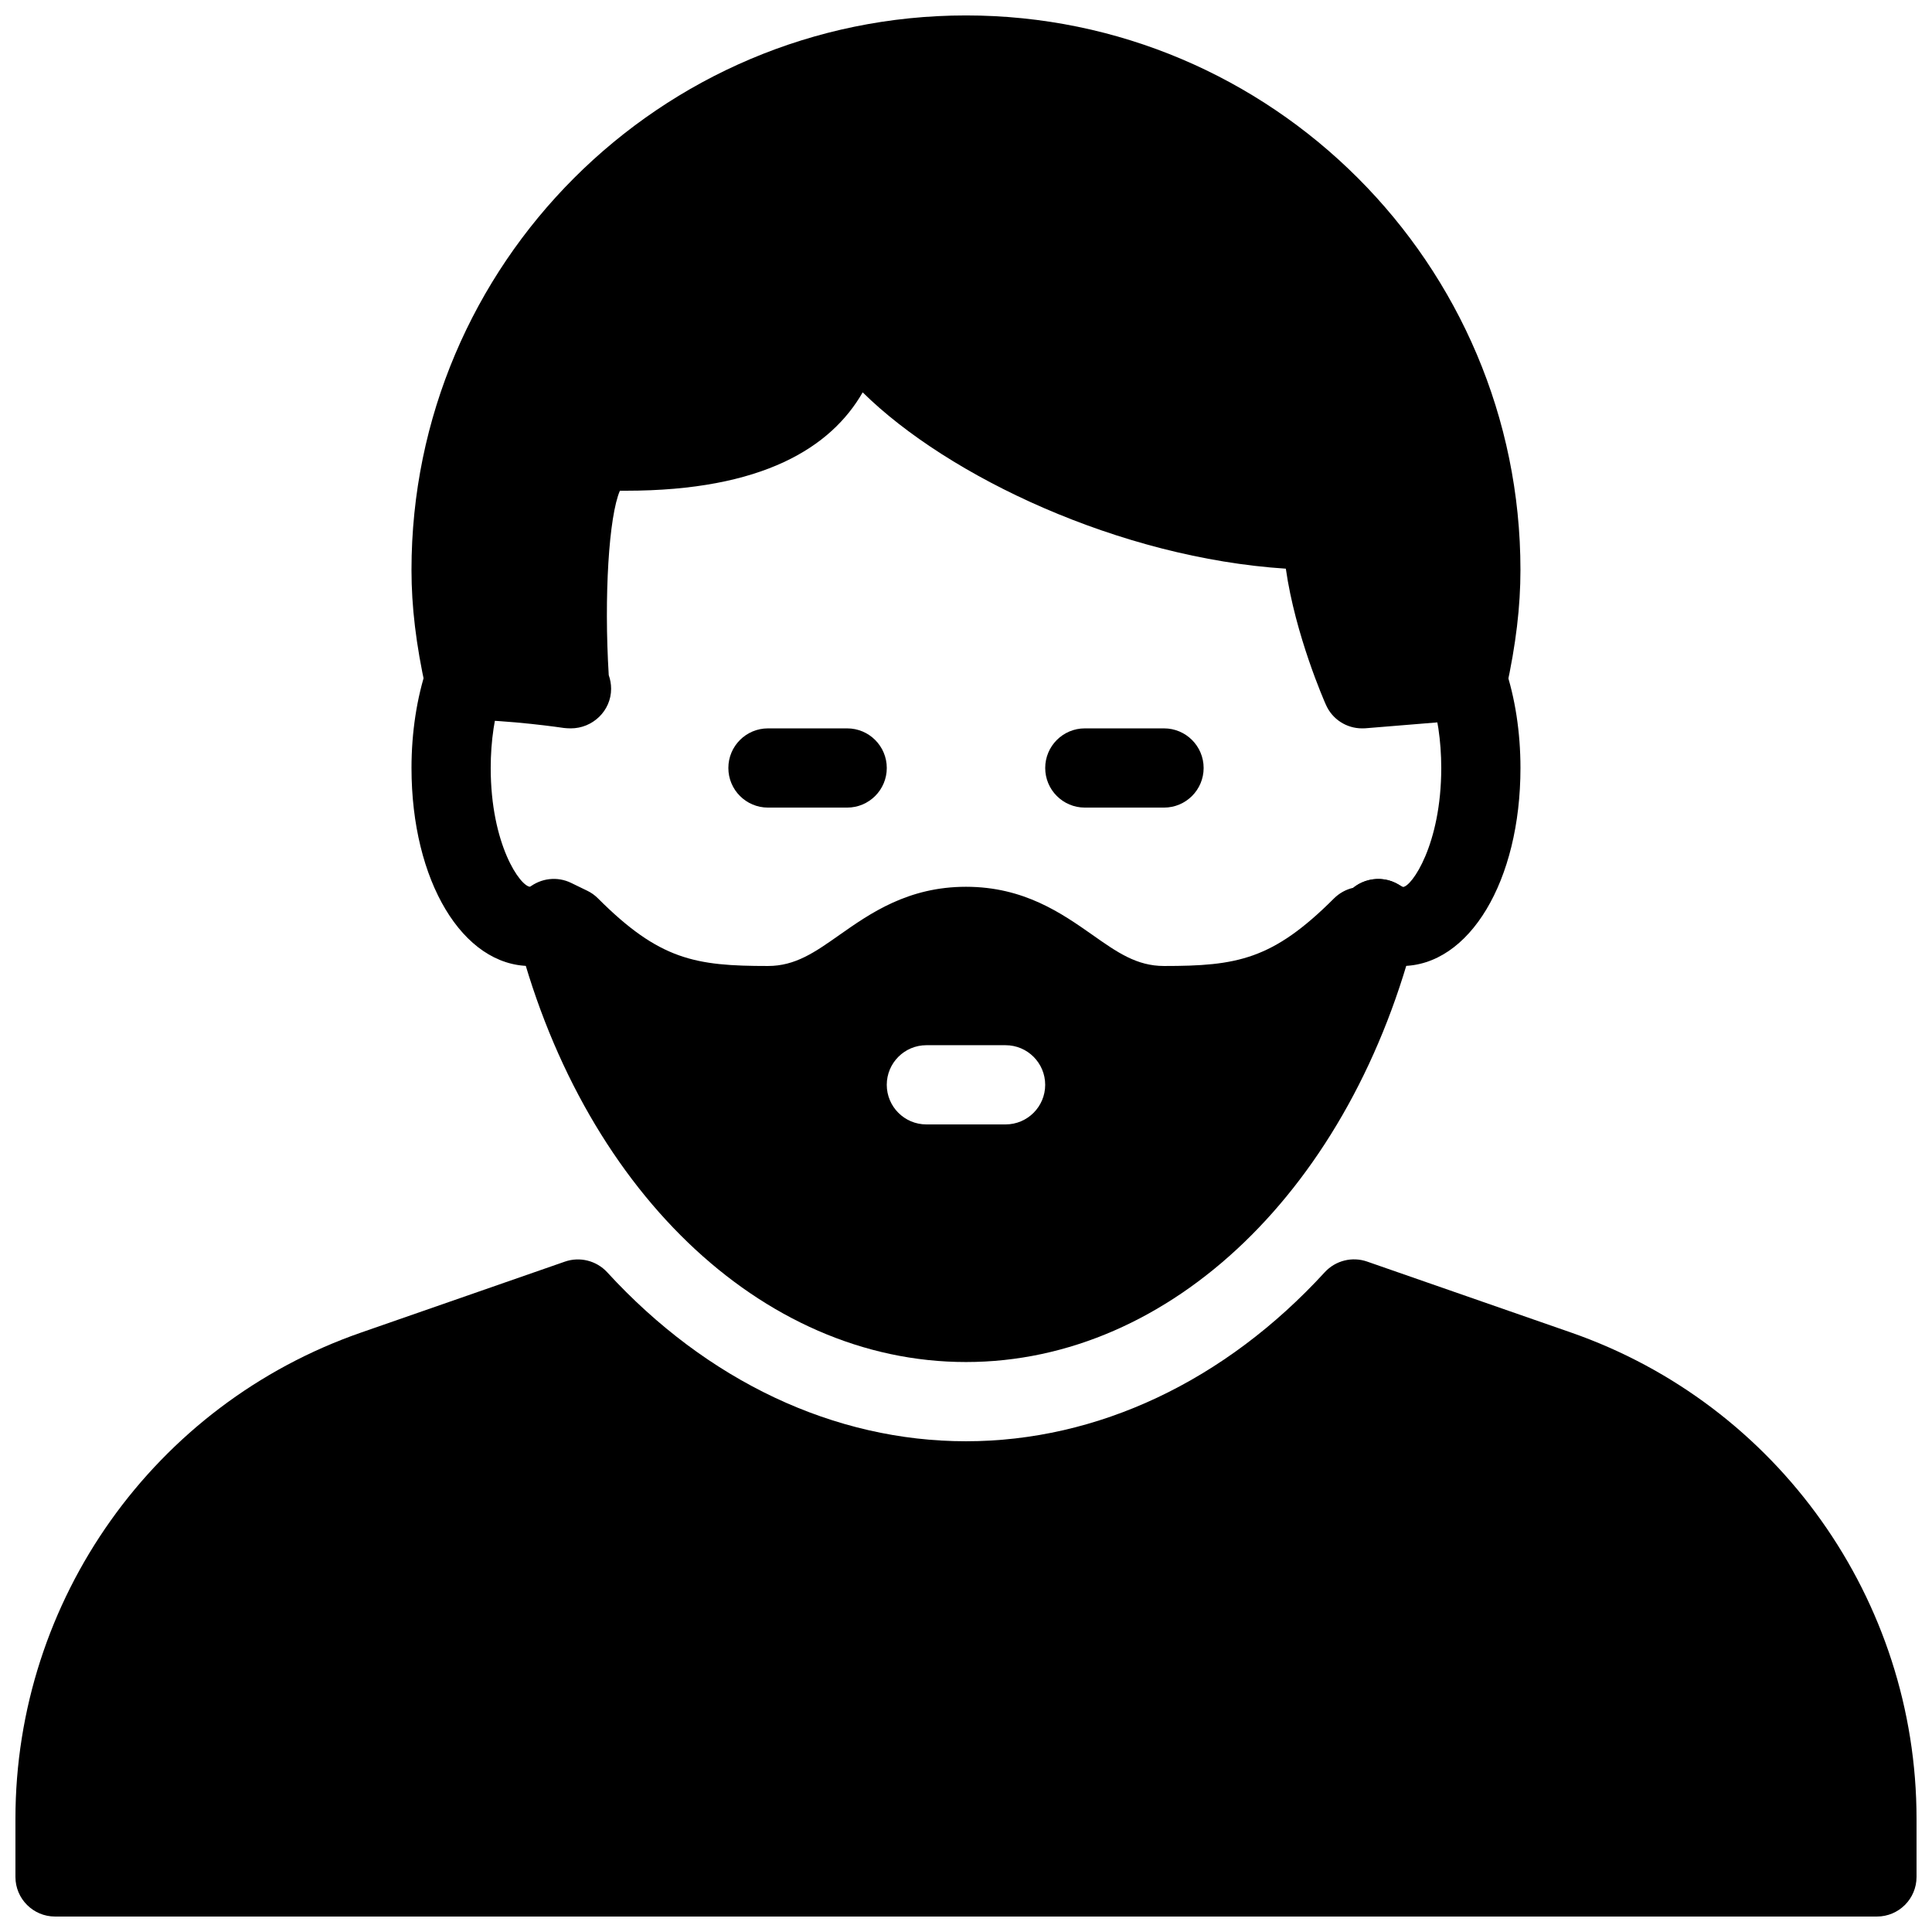
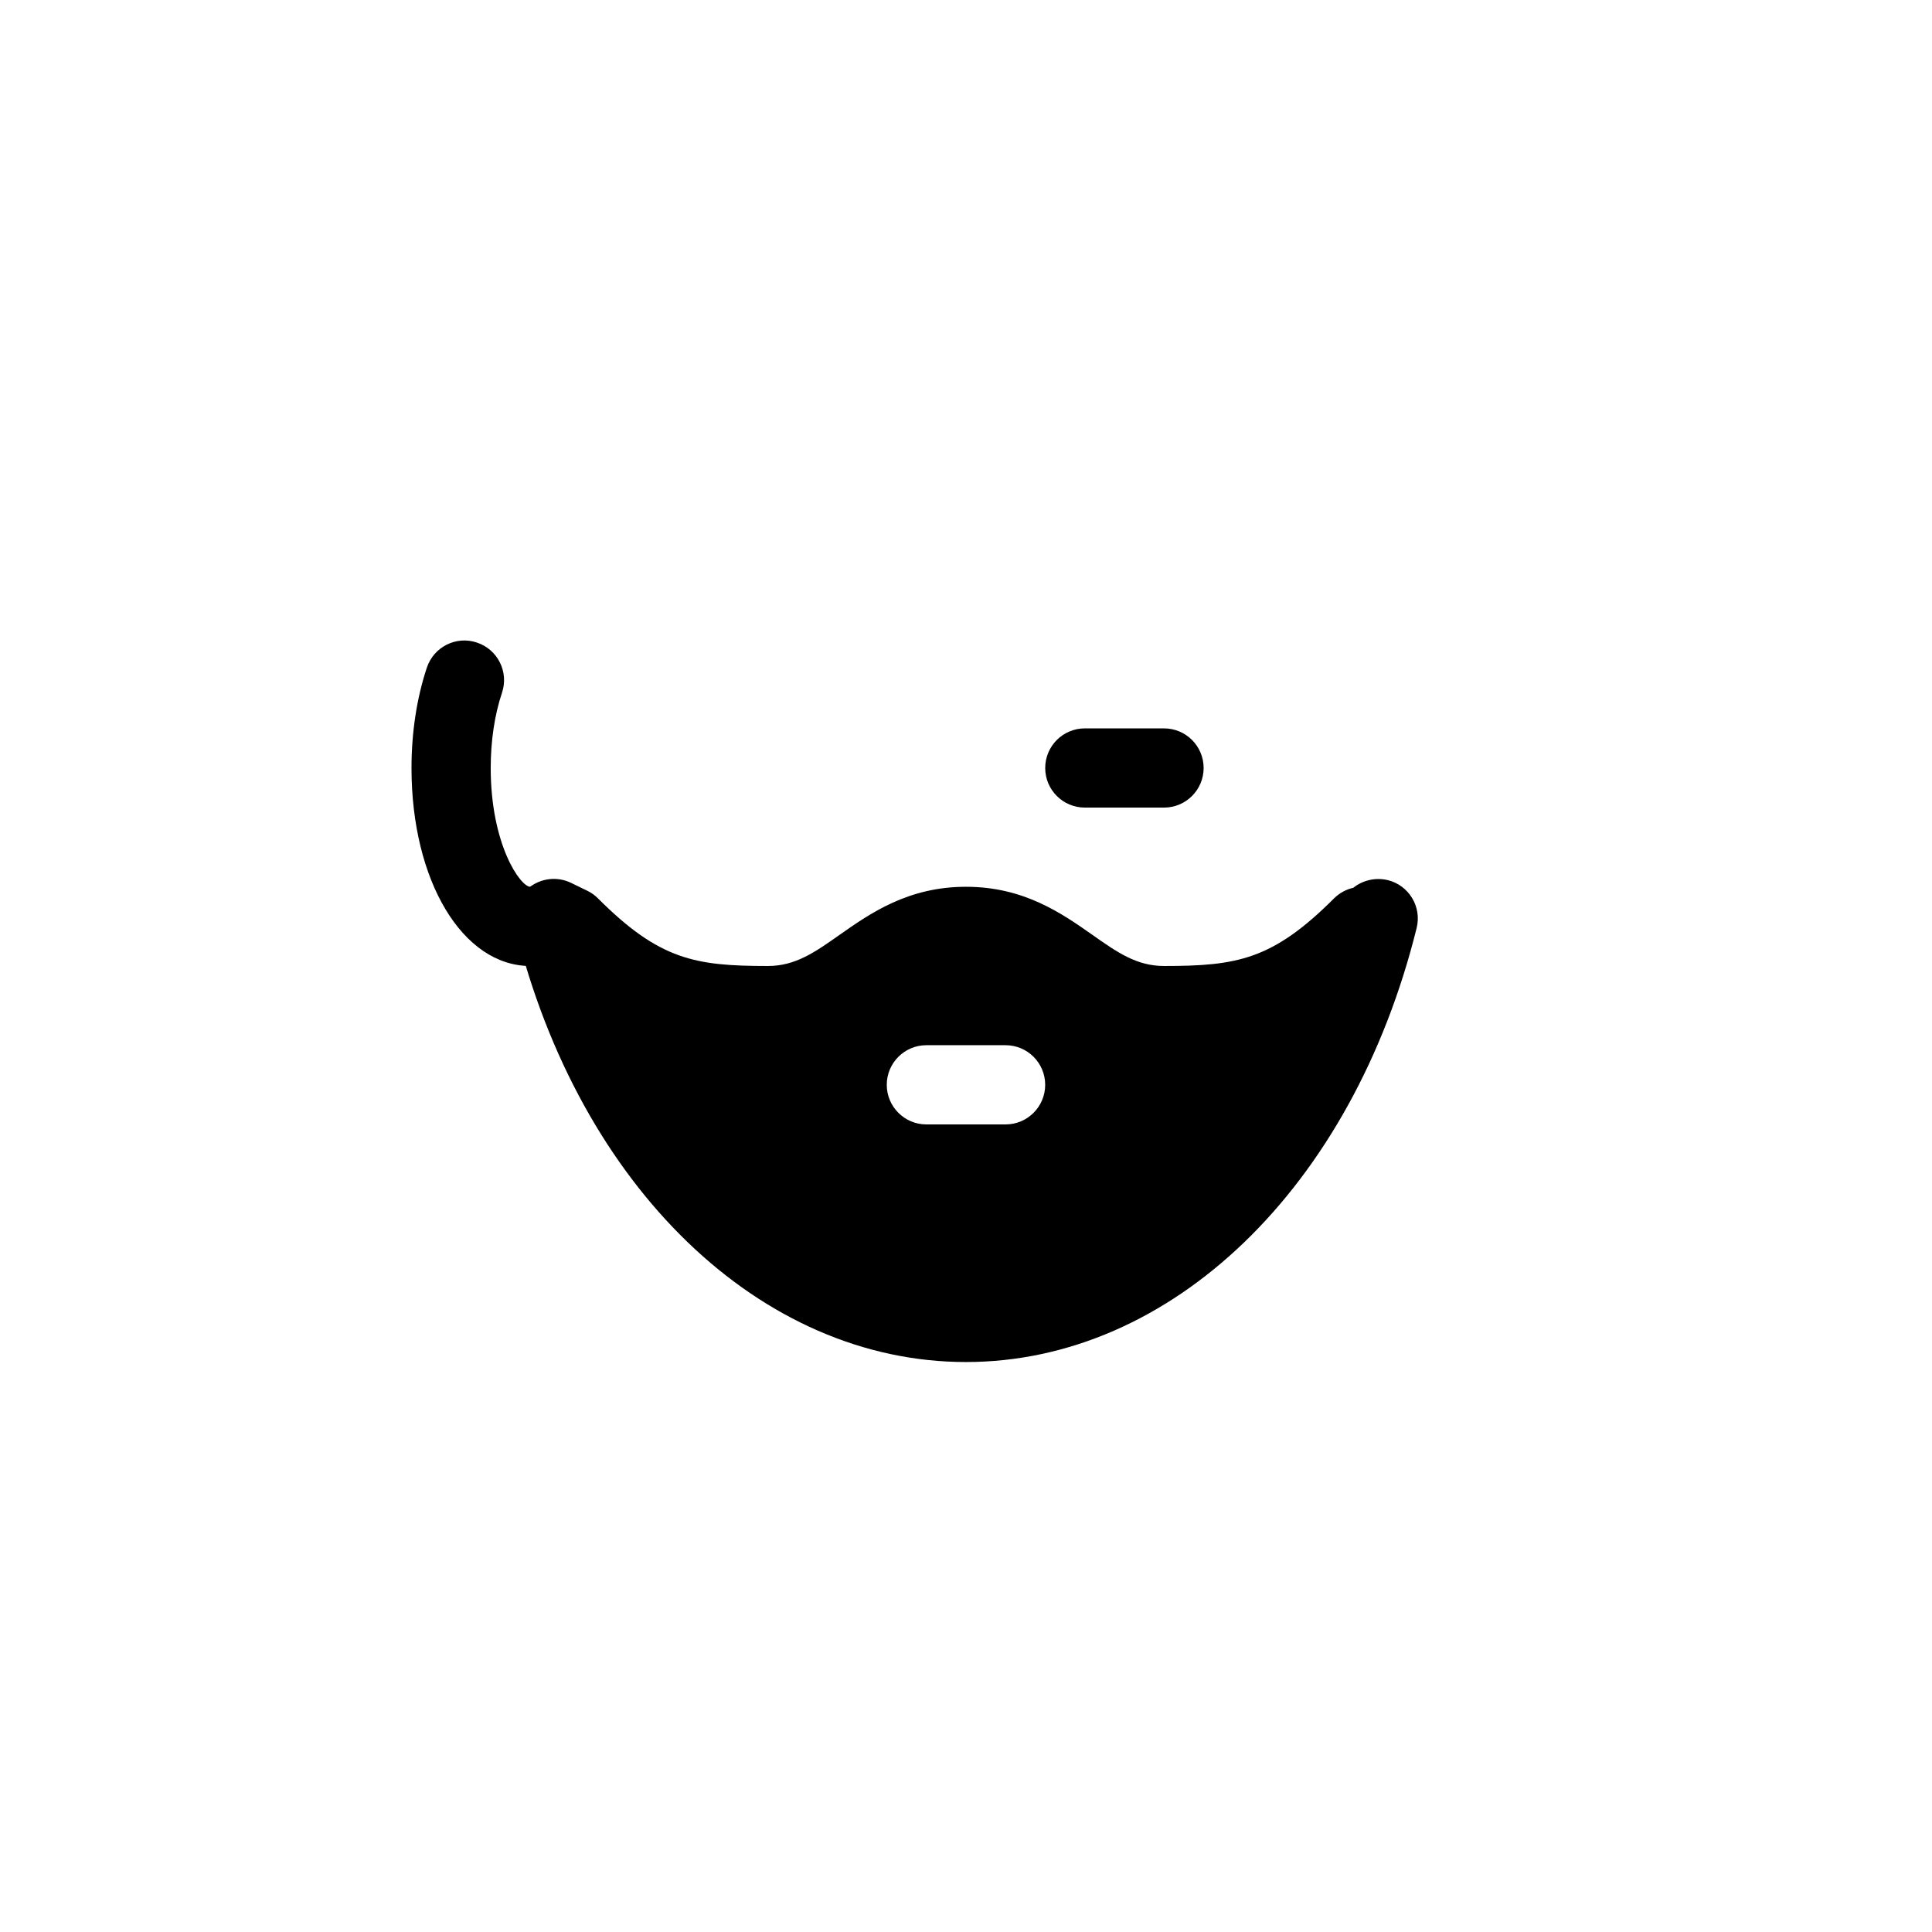
<svg xmlns="http://www.w3.org/2000/svg" width="800px" height="800px" version="1.1" viewBox="144 144 512 512">
  <defs>
    <clipPath id="b">
-       <path d="m148.09 477h503.81v174.9h-503.81z" />
-     </clipPath>
+       </clipPath>
    <clipPath id="a">
      <path d="m253 148.09h294v189.91h-294z" />
    </clipPath>
  </defs>
-   <path d="m284.54 400c-17.949 0-31.488-22.566-31.488-52.48 0-9.426 1.406-18.621 4.074-26.598 1.828-5.5 7.789-8.5 13.266-6.633 5.519 1.824 8.48 7.785 6.652 13.266-1.973 5.879-3 12.785-3 19.965 0 20.32 7.871 31.488 10.496 31.488 4.934-3.066 11.734-1.785 14.801 3.129 3.066 4.914 1.891 11.148-3.043 14.211-3.969 2.453-7.812 3.652-11.758 3.652z" />
-   <path d="m515.45 400c-3.945 0-7.789-1.195-11.754-3.652-4.914-3.066-6.422-9.531-3.379-14.465 3.066-4.934 9.531-6.422 14.465-3.379 0.715 0.441 1.027 0.523 1.027 0.547 2.266-0.043 10.137-11.211 10.137-31.531 0-7.18-1.027-14.086-3-19.965-1.828-5.5 1.133-11.441 6.633-13.266 5.519-1.867 11.441 1.133 13.266 6.633 2.688 7.977 4.094 17.172 4.094 26.598 0 29.914-13.539 52.48-31.488 52.48z" />
+   <path d="m284.54 400c-17.949 0-31.488-22.566-31.488-52.48 0-9.426 1.406-18.621 4.074-26.598 1.828-5.5 7.789-8.5 13.266-6.633 5.519 1.824 8.48 7.785 6.652 13.266-1.973 5.879-3 12.785-3 19.965 0 20.32 7.871 31.488 10.496 31.488 4.934-3.066 11.734-1.785 14.801 3.129 3.066 4.914 1.891 11.148-3.043 14.211-3.969 2.453-7.812 3.652-11.758 3.652" />
  <g clip-path="url(#b)">
-     <path d="m560.27 497.11-53.992-18.789c-3.945-1.363-8.332-0.273-11.188 2.812-26.473 28.906-60.25 44.816-95.094 44.816-34.848 0-68.625-15.91-95.094-44.797-2.856-3.086-7.262-4.176-11.188-2.812l-53.992 18.789c-54.812 19.039-91.633 70.828-91.633 128.87v15.406c0 5.793 4.703 10.496 10.496 10.496h482.82c5.793 0 10.496-4.703 10.496-10.496v-15.406c0-58.043-36.82-109.83-91.629-128.89z" />
-   </g>
+     </g>
  <g clip-path="url(#a)">
-     <path d="m400 148.09c-81.031 0-146.95 65.914-146.95 146.95 0 9.742 1.195 19.734 3.777 31.469 1.051 4.809 5.312 8.25 10.242 8.25 11.883 0 26.238 2.141 26.387 2.164 0.59 0.078 1.094 0.078 1.789 0.102 5.793 0.02 10.707-4.617 10.707-10.496 0-1.281-0.23-2.477-0.629-3.609-1.285-20.953 0.039-42.133 2.957-48.871h1.594c36.297 0 54.391-11.523 62.746-26.07 22.629 22.336 68.141 43.875 112.14 46.727 2.5 17.633 10.223 35.184 10.621 36.062 1.68 3.844 5.457 6.258 9.57 6.258 0.273 0 0.566 0 0.859-0.02l27.961-2.289c4.598-0.379 8.398-3.715 9.406-8.207 2.562-11.738 3.758-21.73 3.758-31.469 0-81.031-65.914-146.95-146.94-146.95z" />
-   </g>
-   <path d="m368.51 358.02h-20.992c-5.797 0-10.496-4.703-10.496-10.496 0-5.797 4.699-10.496 10.496-10.496h20.992c5.793 0 10.496 4.699 10.496 10.496 0 5.793-4.703 10.496-10.496 10.496z" />
+     </g>
  <path d="m452.48 358.02h-20.992c-5.797 0-10.496-4.703-10.496-10.496 0-5.797 4.699-10.496 10.496-10.496h20.992c5.793 0 10.496 4.699 10.496 10.496 0 5.793-4.703 10.496-10.496 10.496z" />
  <path d="m511.76 377.24c-3.254-0.777-6.633 0.043-9.133 2.035-1.867 0.418-3.633 1.363-5.102 2.812-16.289 16.293-25.758 17.91-45.047 17.91-7.262 0-12.426-3.633-18.977-8.25-8.086-5.668-18.117-12.742-33.504-12.742s-25.422 7.074-33.504 12.742c-6.551 4.617-11.715 8.25-18.977 8.25-19.293 0-28.758-1.617-45.051-17.926-0.84-0.84-1.785-1.512-2.832-2.016l-4.281-2.078c-3.652-1.785-8.02-1.281-11.188 1.281-3.148 2.562-4.555 6.738-3.57 10.684 17.023 68.789 65.012 115.01 119.4 115.01s102.38-46.223 119.43-115.02c1.402-5.625-2.039-11.312-7.664-12.699zm-101.27 64.742h-20.992c-5.793 0-10.496-4.703-10.496-10.496s4.703-10.496 10.496-10.496h20.992c5.793 0 10.496 4.703 10.496 10.496s-4.703 10.496-10.496 10.496z" />
</svg>